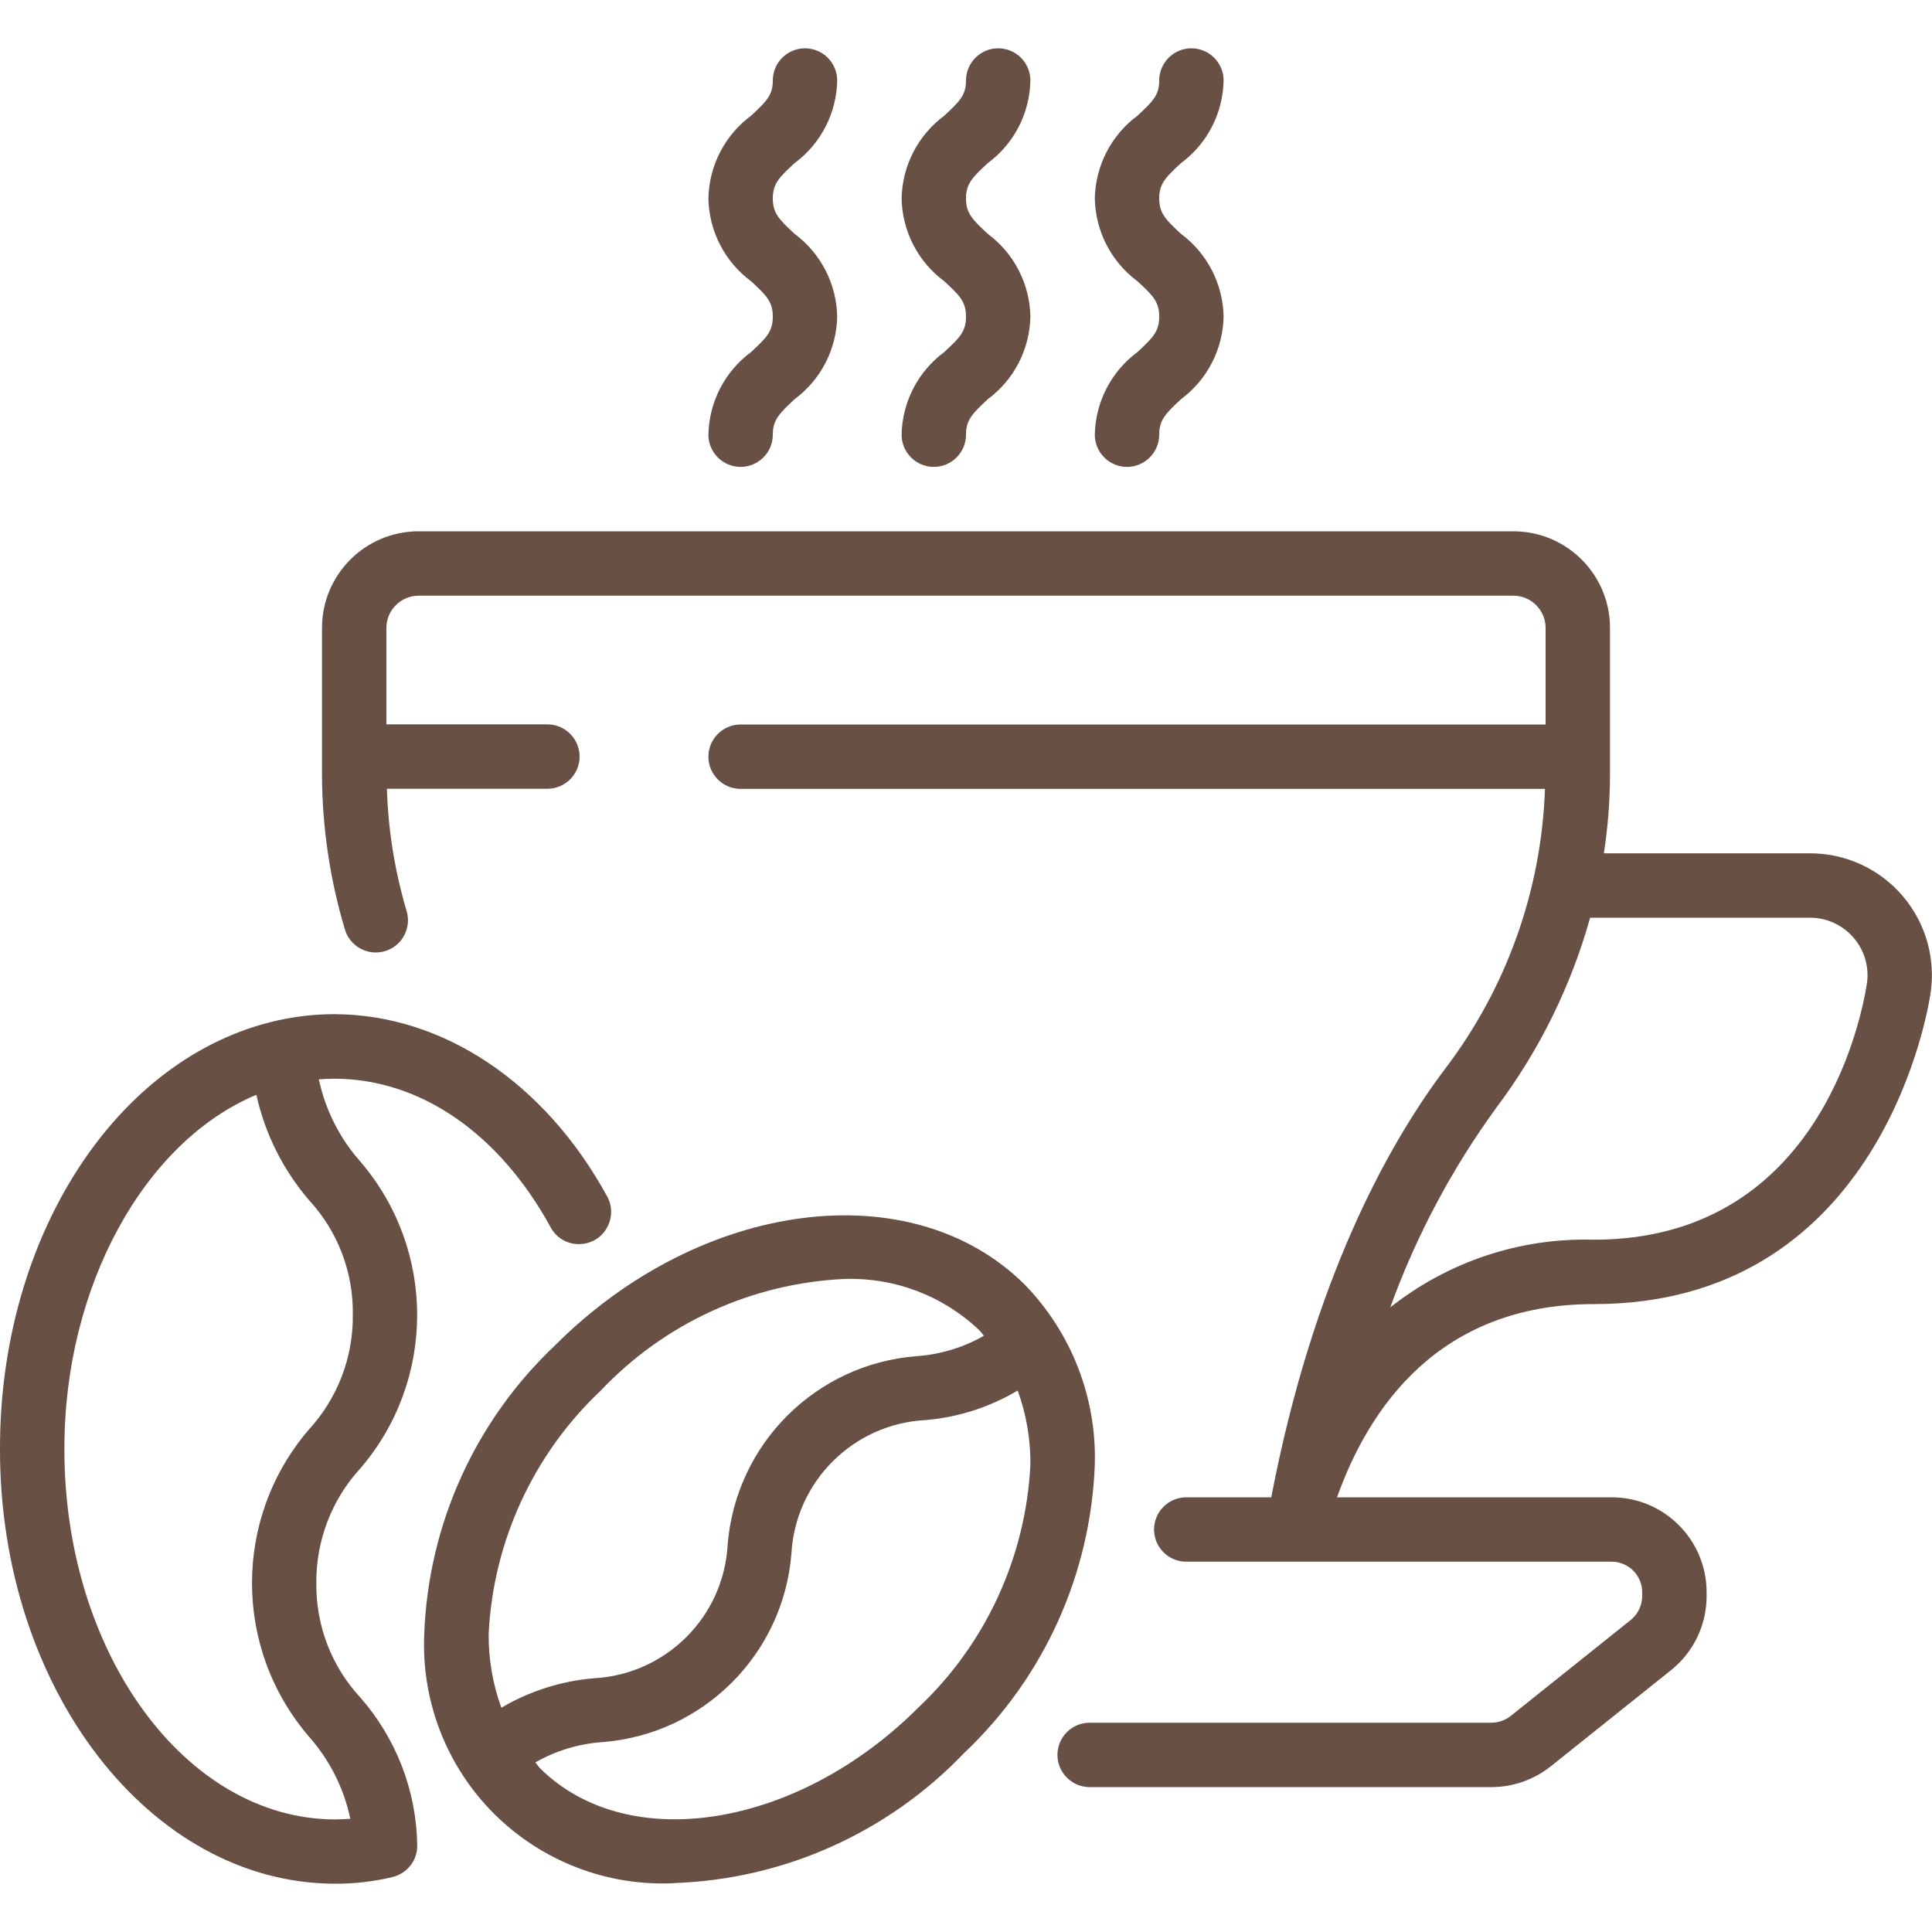
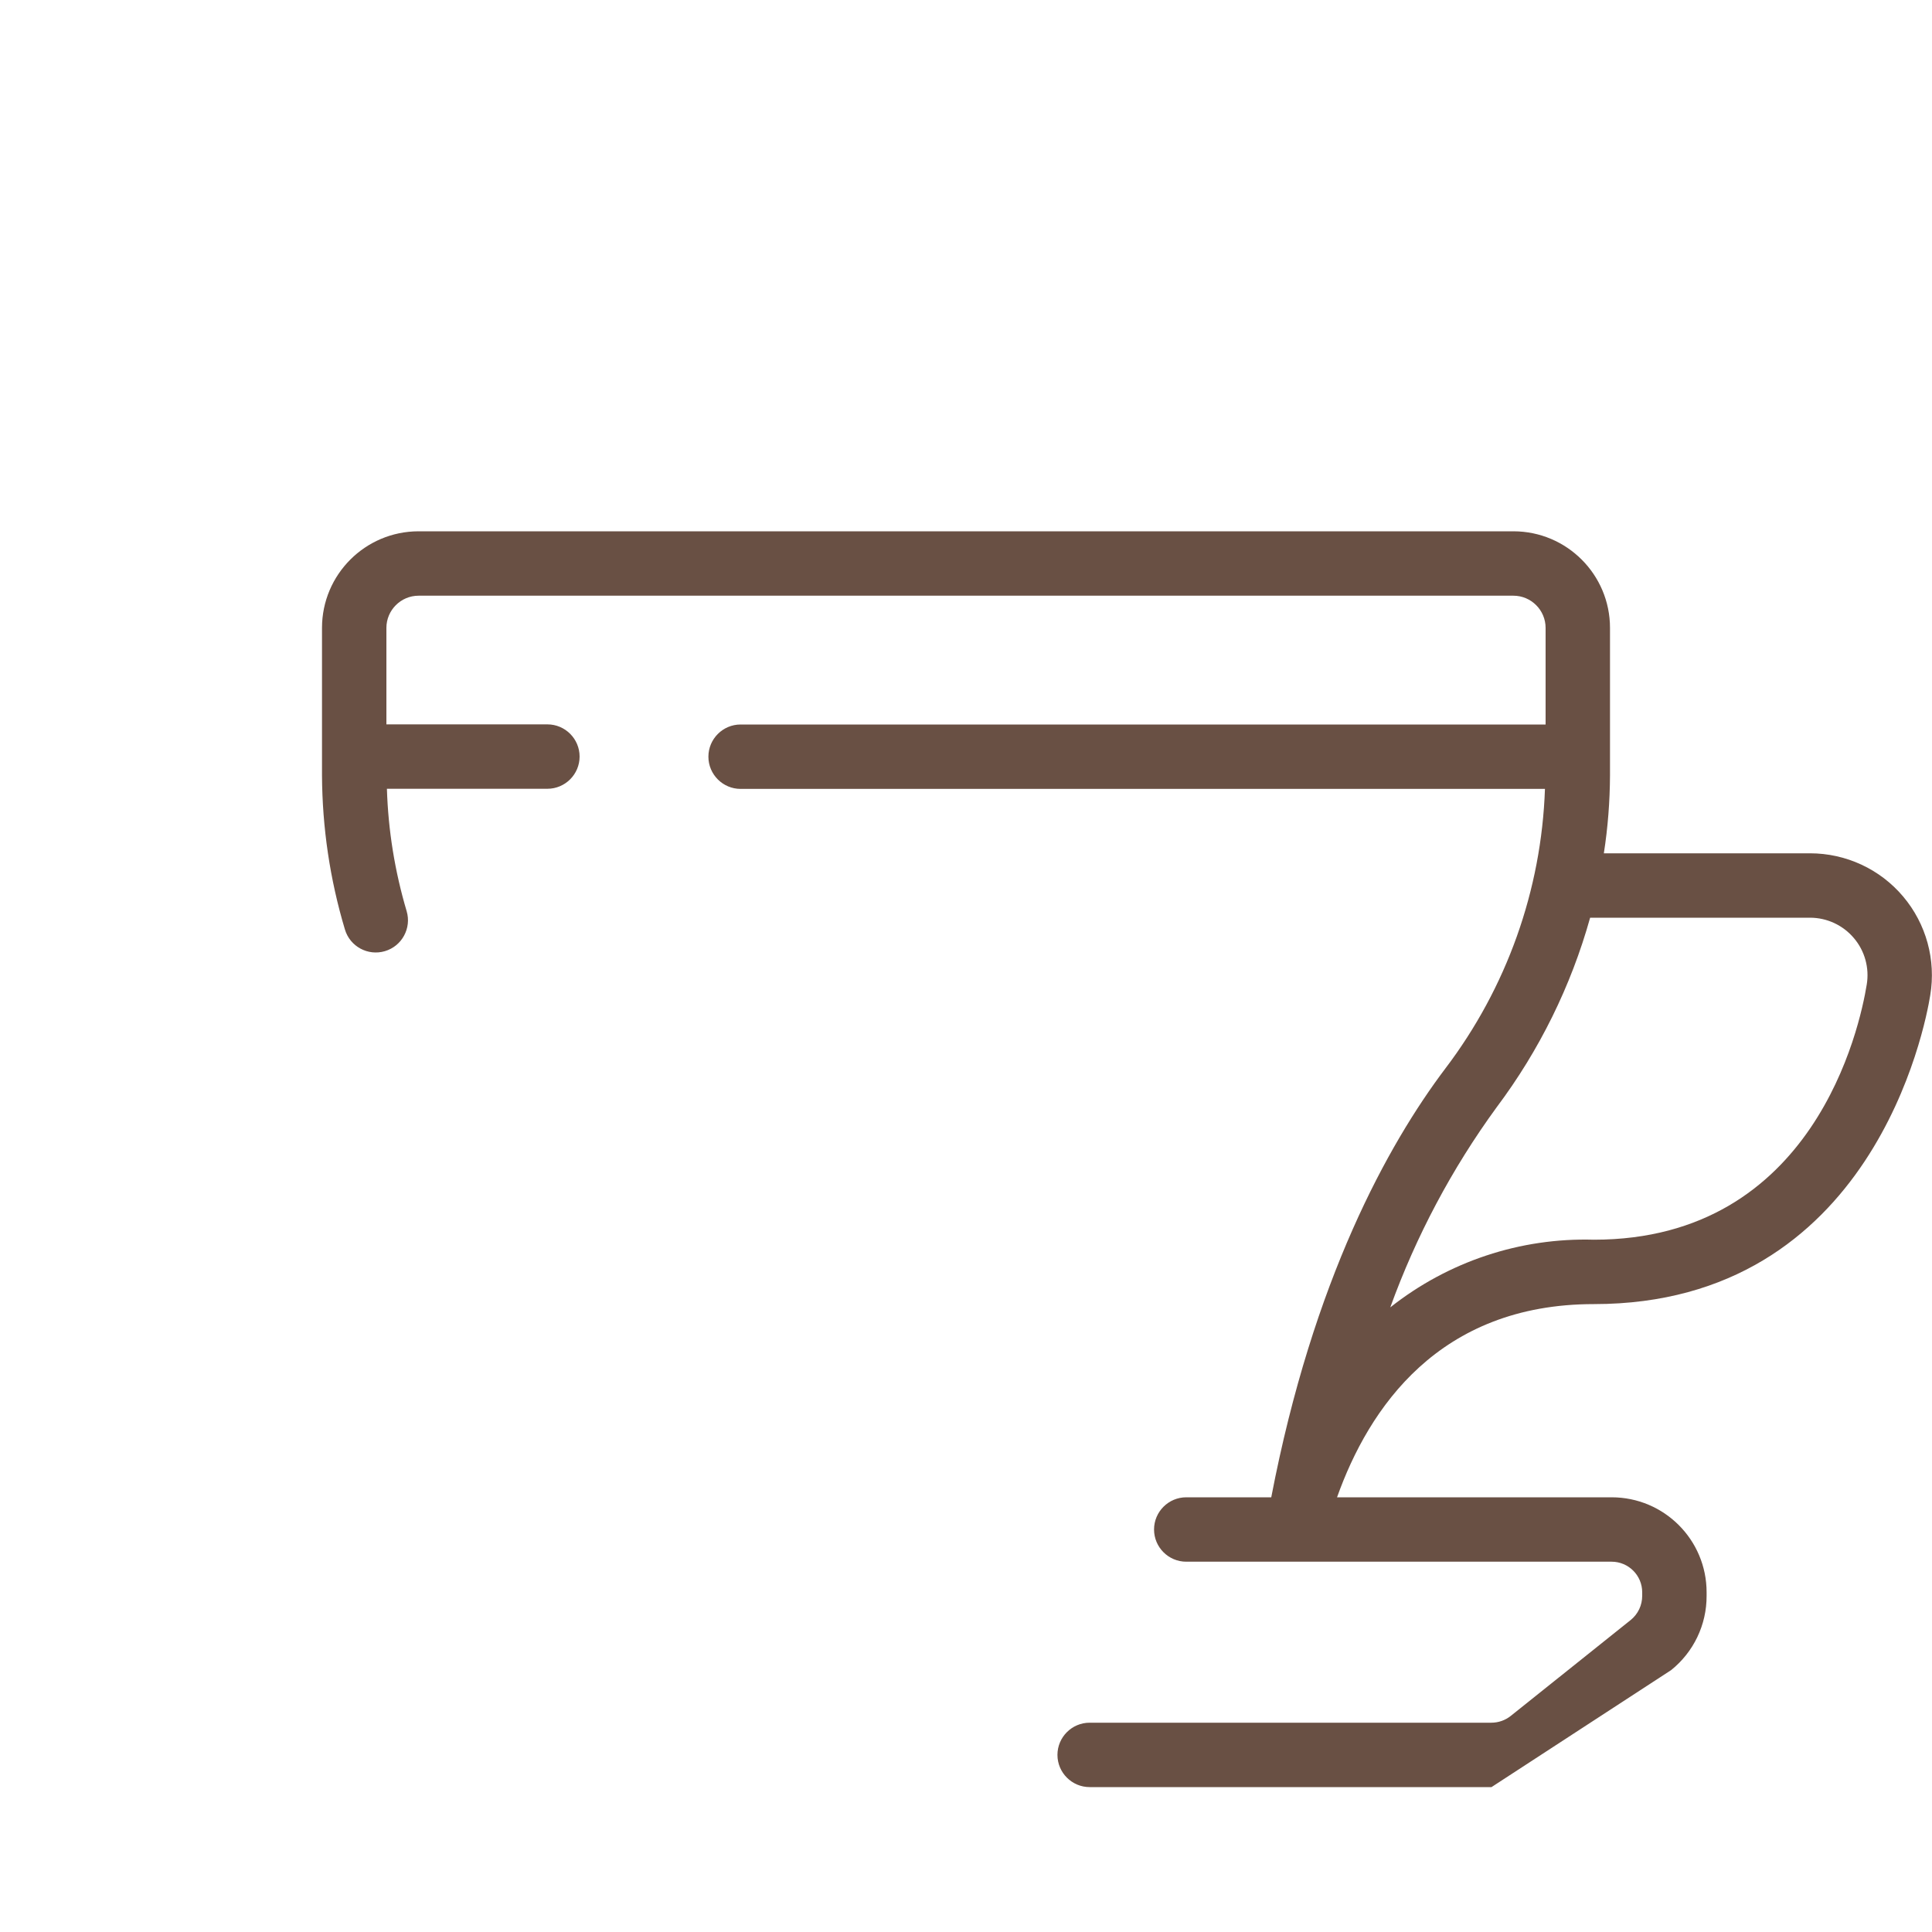
<svg xmlns="http://www.w3.org/2000/svg" width="60px" height="60px" viewBox="0 0 60 60" version="1.1">
  <g id="surface1">
-     <path style=" stroke:none;fill-rule:nonzero;fill:rgb(41.176%,31.373%,26.667%);fill-opacity:1;" d="M 49.5 40.5 C 58.145 40.5 59.789 31.883 59.945 30.91 C 60.129 29.812 59.82 28.688 59.102 27.84 C 58.383 26.988 57.324 26.5 56.211 26.5 L 49.809 26.5 C 49.934 25.699 49.996 24.891 50 24.078 L 50 19.5 C 50 17.844 48.656 16.5 47 16.5 L 13 16.5 C 11.344 16.5 10 17.844 10 19.5 L 10 24.078 C 10.008 25.699 10.246 27.312 10.711 28.863 C 10.867 29.395 11.426 29.695 11.953 29.539 C 12.484 29.383 12.785 28.824 12.629 28.297 C 12.262 27.062 12.055 25.785 12.016 24.496 L 17 24.496 C 17.551 24.496 18 24.047 18 23.496 C 18 22.945 17.551 22.496 17 22.496 L 12 22.496 L 12 19.5 C 12 18.949 12.449 18.5 13 18.5 L 47 18.5 C 47.551 18.5 48 18.949 48 19.5 L 48 22.5 L 23 22.5 C 22.449 22.5 22 22.949 22 23.5 C 22 24.051 22.449 24.5 23 24.5 L 47.98 24.5 C 47.871 27.648 46.789 30.68 44.883 33.188 C 43.113 35.535 40.781 39.73 39.48 46.5 L 36.84 46.5 C 36.289 46.5 35.84 46.949 35.84 47.5 C 35.84 48.051 36.289 48.5 36.84 48.5 L 50.051 48.5 C 50.574 48.5 51 48.926 51 49.449 L 51 49.559 C 51 49.852 50.871 50.125 50.645 50.309 L 46.918 53.289 C 46.746 53.426 46.535 53.5 46.316 53.5 L 33.84 53.5 C 33.289 53.5 32.84 53.949 32.84 54.5 C 32.84 55.051 33.289 55.5 33.84 55.5 L 46.32 55.5 C 46.988 55.5 47.641 55.27 48.164 54.852 L 51.898 51.867 C 52.598 51.305 53.004 50.457 53 49.559 L 53 49.449 C 53 47.82 51.68 46.5 50.051 46.5 L 41.523 46.5 C 42.508 43.734 44.684 40.5 49.5 40.5 M 46.48 34.387 C 47.805 32.621 48.789 30.625 49.383 28.5 L 56.211 28.5 C 56.734 28.5 57.234 28.73 57.574 29.133 C 57.914 29.531 58.059 30.062 57.973 30.578 C 57.758 31.898 56.344 38.5 49.5 38.5 C 47.211 38.434 44.973 39.18 43.176 40.602 C 43.98 38.383 45.09 36.293 46.48 34.387 " />
-     <path style=" stroke:none;fill-rule:nonzero;fill:rgb(41.176%,31.373%,26.667%);fill-opacity:1;" d="M 20.938 58.48 C 24.348 58.363 27.578 56.914 29.938 54.445 C 32.414 52.109 33.871 48.895 34 45.492 C 34.062 43.41 33.277 41.391 31.824 39.895 C 28.312 36.406 21.766 37.25 17.242 41.777 C 14.766 44.113 13.305 47.328 13.176 50.73 C 13.078 52.816 13.863 54.848 15.34 56.324 C 16.82 57.801 18.852 58.586 20.938 58.484 Z M 28.523 53.027 C 24.773 56.777 19.5 57.625 16.766 54.91 C 16.715 54.855 16.676 54.789 16.625 54.734 C 17.266 54.367 17.98 54.152 18.719 54.102 C 21.844 53.855 24.328 51.375 24.578 48.25 C 24.703 46.008 26.5 44.219 28.742 44.102 C 29.754 44.016 30.734 43.703 31.605 43.184 C 31.875 43.926 32.008 44.703 32 45.492 C 31.855 48.355 30.613 51.059 28.523 53.027 M 18.652 43.191 C 20.633 41.094 23.348 39.852 26.227 39.719 C 27.777 39.668 29.285 40.238 30.41 41.309 C 30.465 41.359 30.504 41.426 30.555 41.484 C 29.91 41.852 29.195 42.066 28.461 42.117 C 25.332 42.363 22.852 44.844 22.598 47.969 C 22.477 50.215 20.68 52.004 18.434 52.121 C 17.422 52.207 16.445 52.52 15.57 53.035 C 15.301 52.297 15.168 51.516 15.176 50.73 C 15.32 47.863 16.566 45.16 18.652 43.191 " />
-     <path style=" stroke:none;fill-rule:nonzero;fill:rgb(41.176%,31.373%,26.667%);fill-opacity:1;" d="M 17.094 38.102 C 17.258 38.422 17.586 38.629 17.949 38.637 C 18.312 38.648 18.652 38.465 18.836 38.152 C 19.023 37.84 19.027 37.453 18.848 37.141 C 16.914 33.617 13.758 31.508 10.395 31.496 C 9.789 31.496 9.191 31.562 8.602 31.695 C 3.609 32.82 -0.012 38.414 0 45 C -0.012 52.434 4.652 58.488 10.395 58.5 C 11 58.504 11.602 58.434 12.191 58.293 C 12.652 58.18 12.973 57.766 12.957 57.293 C 12.93 55.605 12.301 53.984 11.188 52.715 C 10.293 51.75 9.809 50.48 9.824 49.164 C 9.812 47.848 10.301 46.57 11.191 45.602 C 13.543 42.863 13.543 38.816 11.191 36.074 C 10.547 35.348 10.105 34.469 9.902 33.52 C 10.07 33.508 10.23 33.5 10.391 33.5 C 13.051 33.508 15.492 35.188 17.094 38.102 M 10.957 40.828 C 10.973 42.148 10.484 43.426 9.59 44.398 C 7.238 47.141 7.238 51.184 9.59 53.926 C 10.234 54.652 10.68 55.531 10.879 56.484 C 10.719 56.496 10.559 56.504 10.398 56.504 C 5.758 56.492 1.992 51.332 2 45 C 1.992 39.941 4.488 35.453 7.961 34 C 8.23 35.211 8.793 36.336 9.602 37.277 C 10.492 38.242 10.977 39.516 10.957 40.828 M 24.676 5.066 C 25.492 4.465 25.98 3.516 26 2.5 C 26 1.949 25.551 1.5 25 1.5 C 24.449 1.5 24 1.949 24 2.5 C 24 2.957 23.801 3.152 23.324 3.594 C 22.508 4.199 22.02 5.148 22 6.164 C 22.02 7.18 22.508 8.129 23.324 8.734 C 23.805 9.176 24 9.371 24 9.836 C 24 10.297 23.801 10.492 23.324 10.934 C 22.508 11.539 22.02 12.484 22 13.5 C 22 14.051 22.449 14.5 23 14.5 C 23.551 14.5 24 14.051 24 13.5 C 24 13.039 24.199 12.844 24.676 12.398 C 25.492 11.793 25.98 10.848 26 9.832 C 25.98 8.816 25.492 7.867 24.676 7.262 C 24.199 6.82 24 6.621 24 6.164 C 24 5.703 24.199 5.508 24.676 5.066 M 30.676 5.066 C 31.492 4.465 31.98 3.516 32 2.5 C 32 1.949 31.551 1.5 31 1.5 C 30.449 1.5 30 1.949 30 2.5 C 30 2.957 29.801 3.152 29.324 3.594 C 28.508 4.199 28.02 5.148 28 6.164 C 28.02 7.18 28.508 8.129 29.324 8.734 C 29.805 9.176 30 9.371 30 9.836 C 30 10.297 29.801 10.492 29.324 10.934 C 28.508 11.539 28.02 12.484 28 13.5 C 28 14.051 28.449 14.5 29 14.5 C 29.551 14.5 30 14.051 30 13.5 C 30 13.039 30.199 12.844 30.676 12.398 C 31.492 11.793 31.98 10.848 32 9.832 C 31.98 8.816 31.492 7.867 30.676 7.262 C 30.199 6.82 30 6.621 30 6.164 C 30 5.703 30.199 5.508 30.676 5.066 M 36.676 5.066 C 37.492 4.465 37.98 3.516 38 2.5 C 38 1.949 37.551 1.5 37 1.5 C 36.449 1.5 36 1.949 36 2.5 C 36 2.957 35.801 3.152 35.324 3.594 C 34.508 4.199 34.02 5.148 34 6.164 C 34.02 7.18 34.508 8.129 35.324 8.734 C 35.805 9.176 36 9.371 36 9.836 C 36 10.297 35.801 10.492 35.324 10.934 C 34.508 11.539 34.02 12.484 34 13.5 C 34 14.051 34.449 14.5 35 14.5 C 35.551 14.5 36 14.051 36 13.5 C 36 13.039 36.199 12.844 36.676 12.398 C 37.492 11.793 37.98 10.848 38 9.832 C 37.98 8.816 37.492 7.867 36.676 7.262 C 36.199 6.82 36 6.621 36 6.164 C 36 5.703 36.199 5.508 36.676 5.066 " />
+     <path style=" stroke:none;fill-rule:nonzero;fill:rgb(41.176%,31.373%,26.667%);fill-opacity:1;" d="M 49.5 40.5 C 58.145 40.5 59.789 31.883 59.945 30.91 C 60.129 29.812 59.82 28.688 59.102 27.84 C 58.383 26.988 57.324 26.5 56.211 26.5 L 49.809 26.5 C 49.934 25.699 49.996 24.891 50 24.078 L 50 19.5 C 50 17.844 48.656 16.5 47 16.5 L 13 16.5 C 11.344 16.5 10 17.844 10 19.5 L 10 24.078 C 10.008 25.699 10.246 27.312 10.711 28.863 C 10.867 29.395 11.426 29.695 11.953 29.539 C 12.484 29.383 12.785 28.824 12.629 28.297 C 12.262 27.062 12.055 25.785 12.016 24.496 L 17 24.496 C 17.551 24.496 18 24.047 18 23.496 C 18 22.945 17.551 22.496 17 22.496 L 12 22.496 L 12 19.5 C 12 18.949 12.449 18.5 13 18.5 L 47 18.5 C 47.551 18.5 48 18.949 48 19.5 L 48 22.5 L 23 22.5 C 22.449 22.5 22 22.949 22 23.5 C 22 24.051 22.449 24.5 23 24.5 L 47.98 24.5 C 47.871 27.648 46.789 30.68 44.883 33.188 C 43.113 35.535 40.781 39.73 39.48 46.5 L 36.84 46.5 C 36.289 46.5 35.84 46.949 35.84 47.5 C 35.84 48.051 36.289 48.5 36.84 48.5 L 50.051 48.5 C 50.574 48.5 51 48.926 51 49.449 L 51 49.559 C 51 49.852 50.871 50.125 50.645 50.309 L 46.918 53.289 C 46.746 53.426 46.535 53.5 46.316 53.5 L 33.84 53.5 C 33.289 53.5 32.84 53.949 32.84 54.5 C 32.84 55.051 33.289 55.5 33.84 55.5 L 46.32 55.5 L 51.898 51.867 C 52.598 51.305 53.004 50.457 53 49.559 L 53 49.449 C 53 47.82 51.68 46.5 50.051 46.5 L 41.523 46.5 C 42.508 43.734 44.684 40.5 49.5 40.5 M 46.48 34.387 C 47.805 32.621 48.789 30.625 49.383 28.5 L 56.211 28.5 C 56.734 28.5 57.234 28.73 57.574 29.133 C 57.914 29.531 58.059 30.062 57.973 30.578 C 57.758 31.898 56.344 38.5 49.5 38.5 C 47.211 38.434 44.973 39.18 43.176 40.602 C 43.98 38.383 45.09 36.293 46.48 34.387 " />
  </g>
</svg>